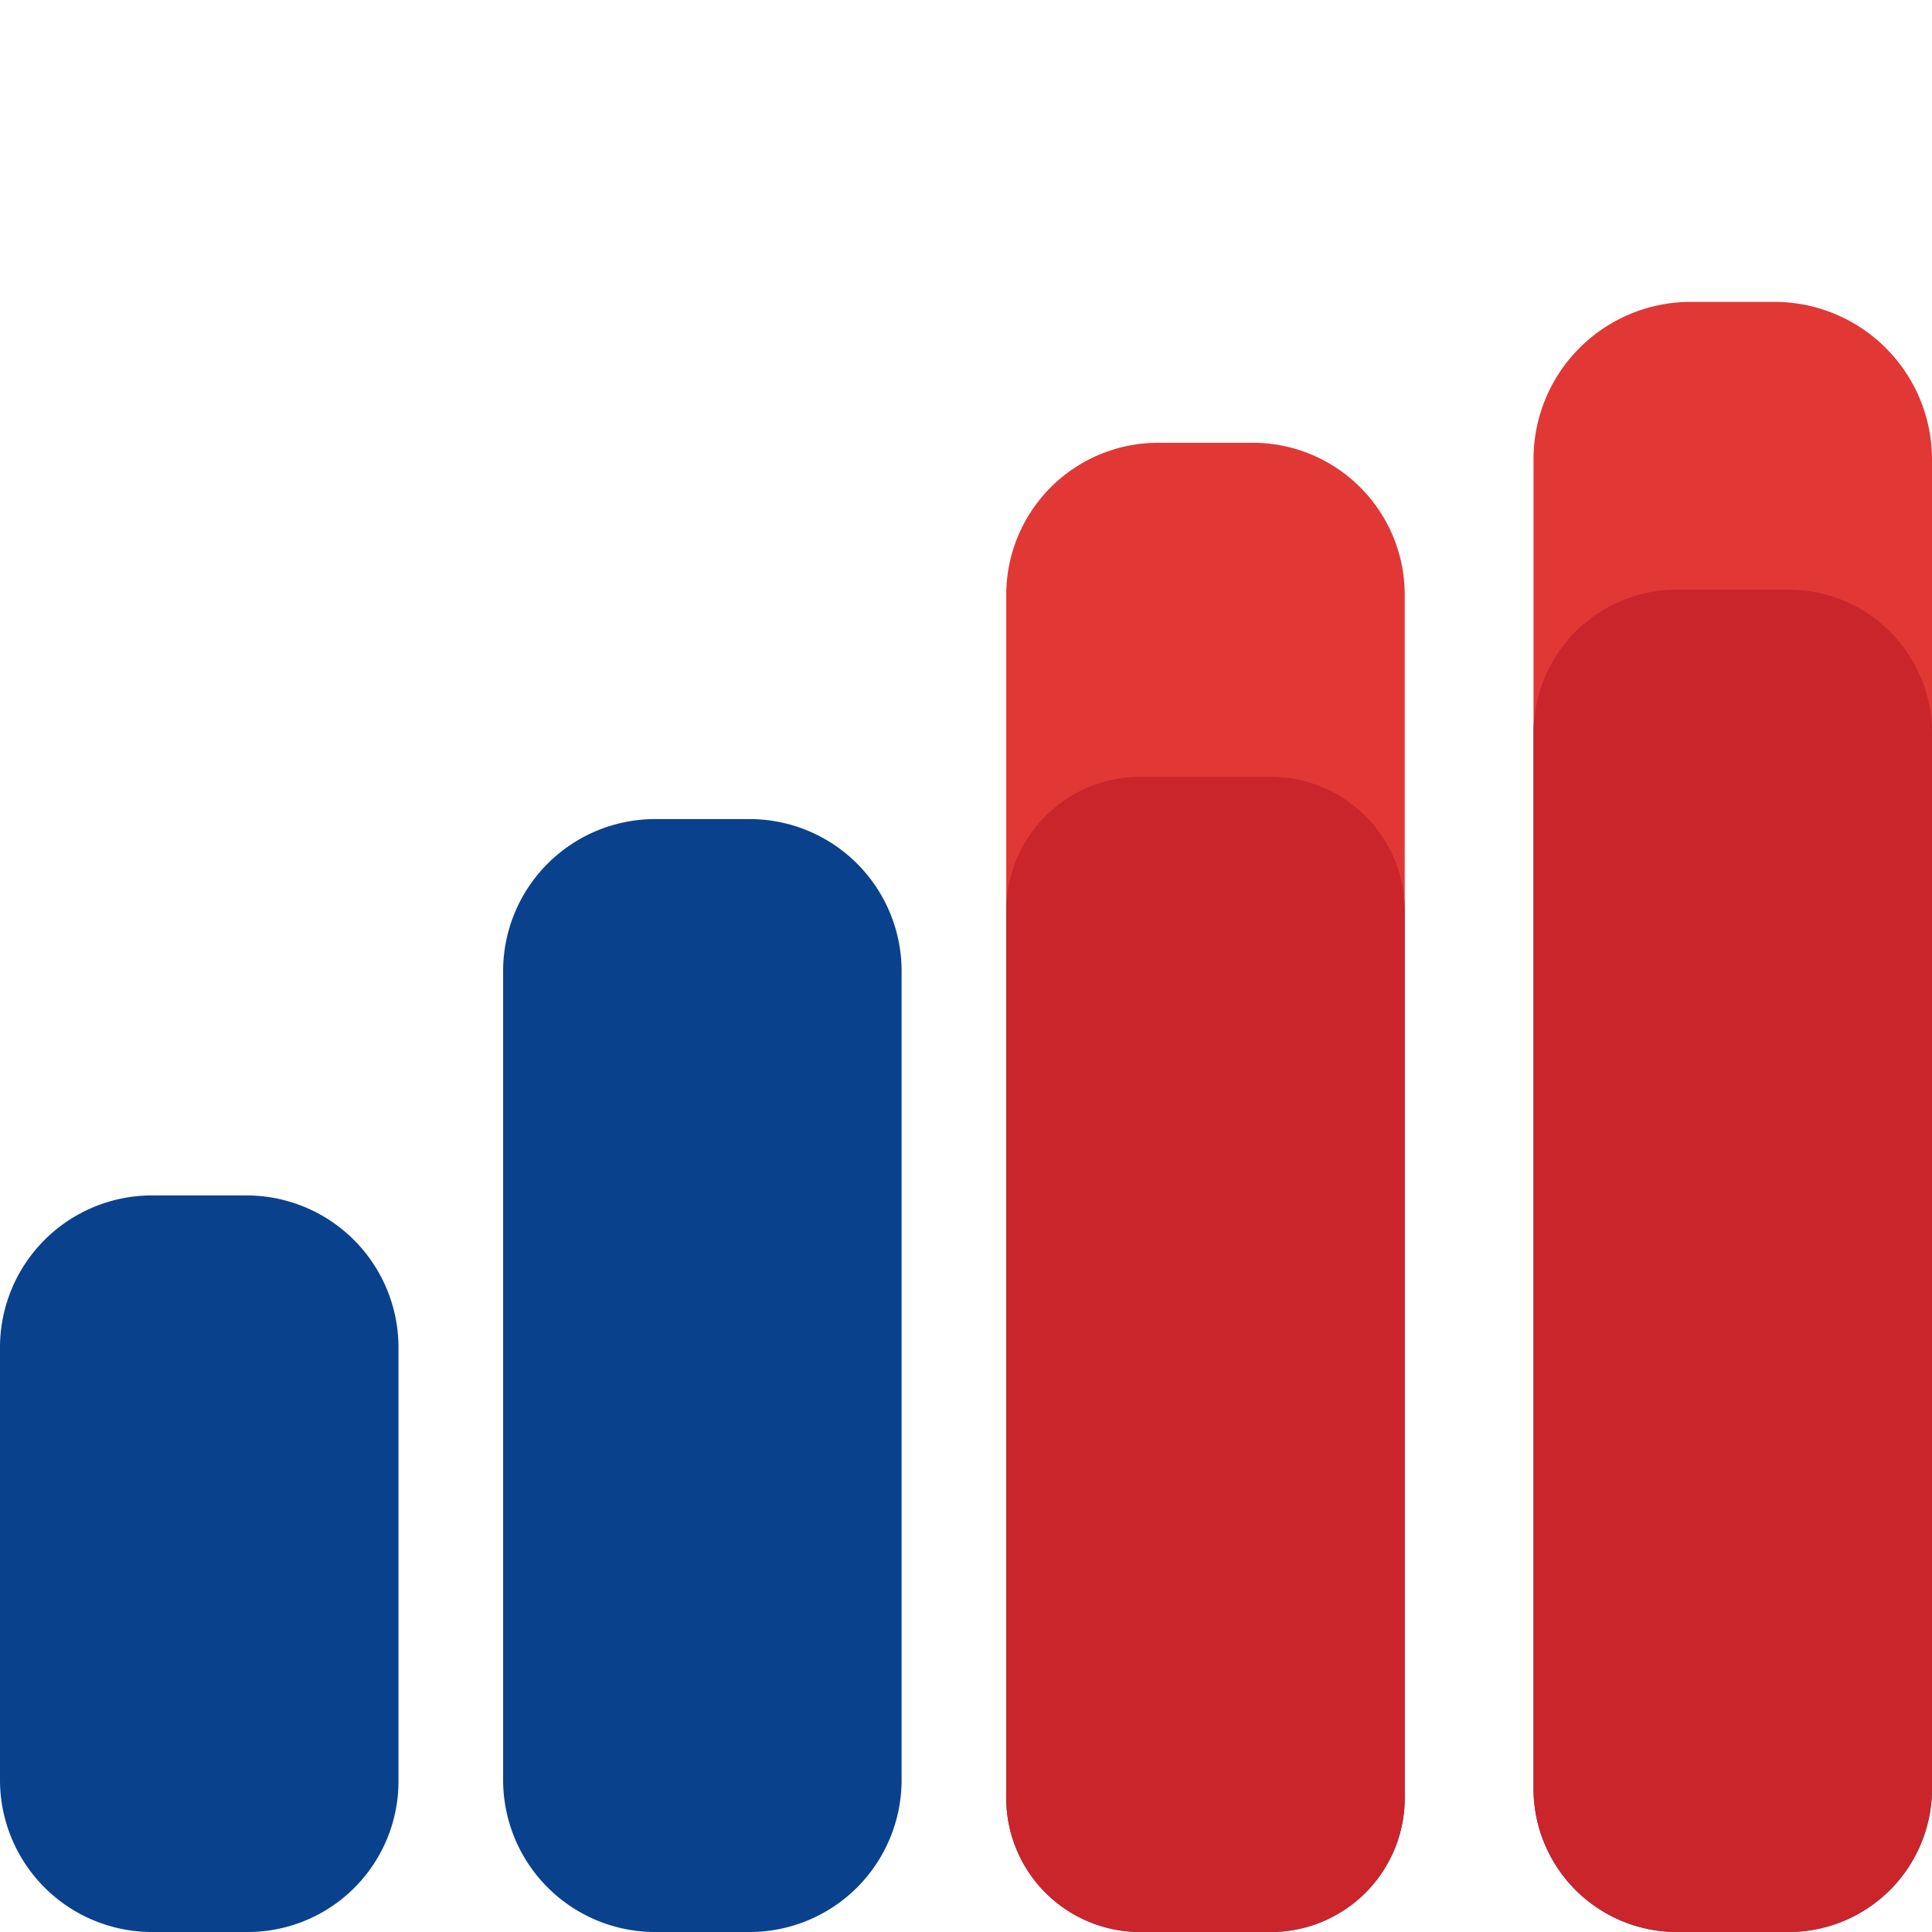
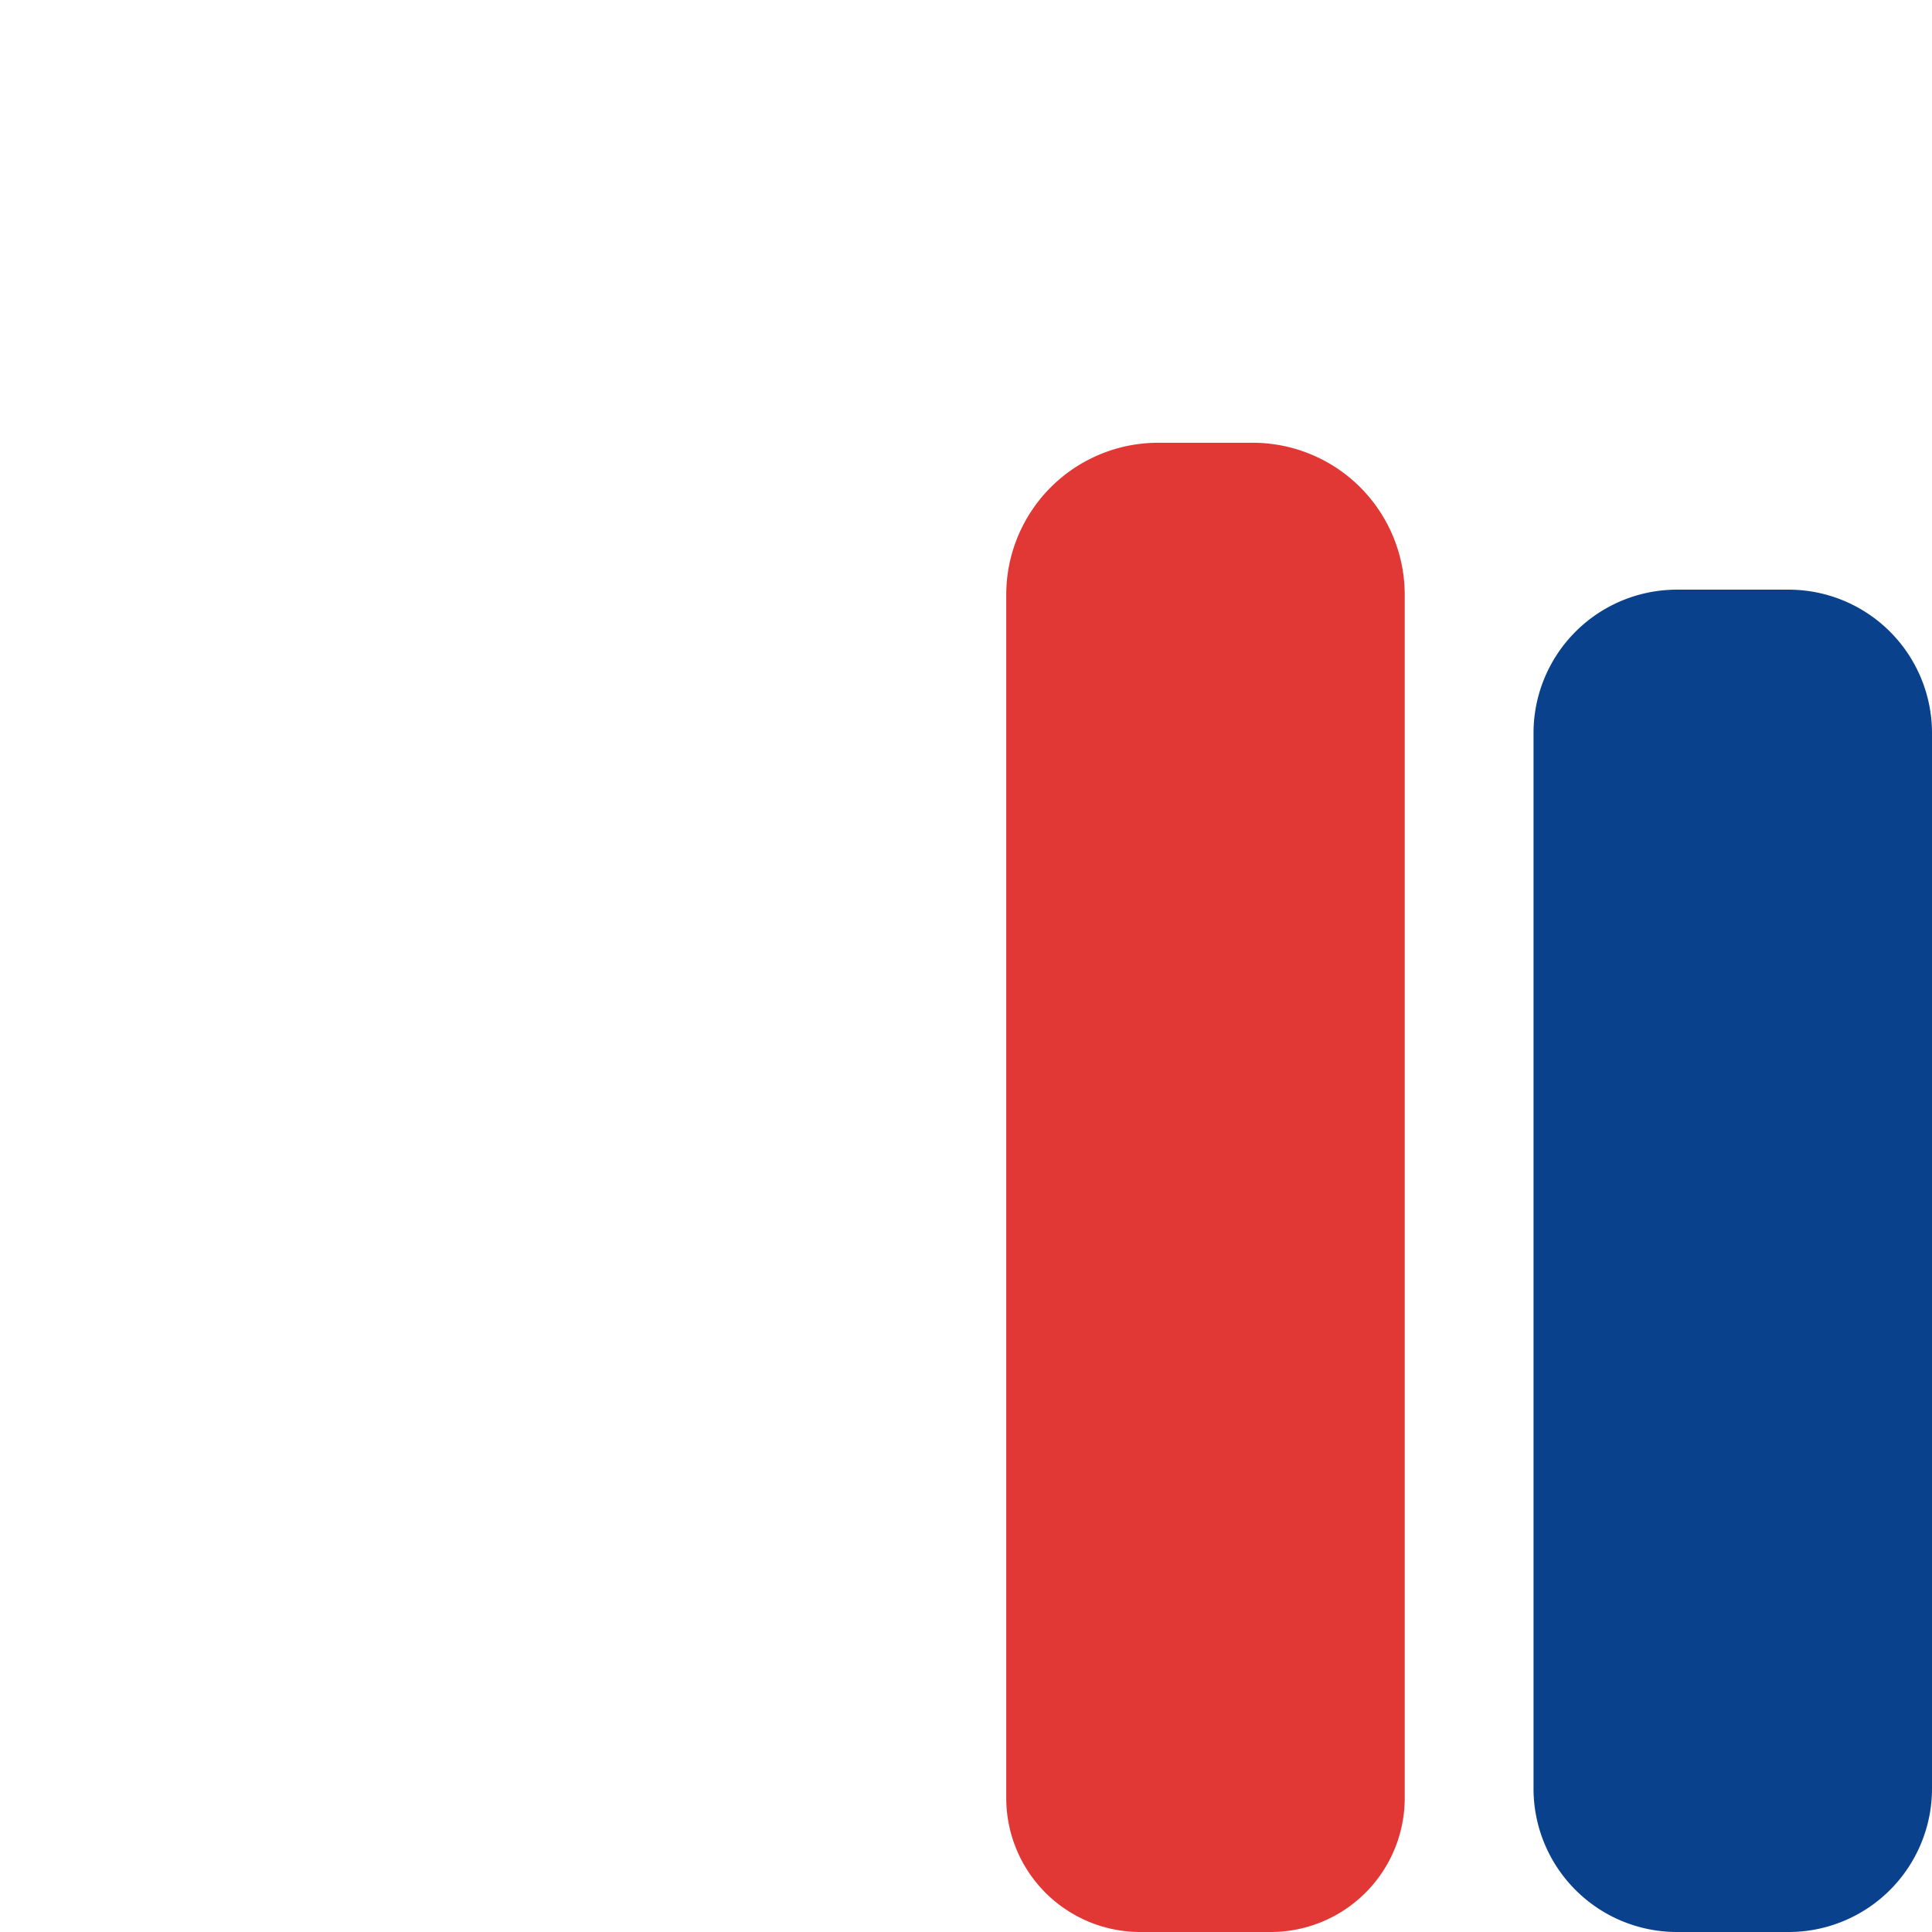
<svg xmlns="http://www.w3.org/2000/svg" id="Laag_1" data-name="Laag 1" width="96" height="96" viewBox="0 0 96 96">
  <g>
-     <path id="Path_2304" data-name="Path 2304" d="M12.3,96H7.5A7.555,7.555,0,0,1,0,88.5V66.9a7.555,7.555,0,0,1,7.5-7.5h4.8a7.555,7.555,0,0,1,7.5,7.5V88.5A7.49,7.49,0,0,1,12.3,96" style="fill: #09418d" />
-     <path id="Path_2305" data-name="Path 2305" d="M37.3,96H32.5A7.555,7.555,0,0,1,25,88.5V48.2a7.555,7.555,0,0,1,7.5-7.5h4.8a7.555,7.555,0,0,1,7.5,7.5V88.5A7.555,7.555,0,0,1,37.3,96" style="fill: #09418d" />
    <g>
-       <path id="Path_2306" data-name="Path 2306" d="M63.2,96H56.6A6.659,6.659,0,0,1,50,89.4V45.2a6.659,6.659,0,0,1,6.6-6.6h6.6a6.659,6.659,0,0,1,6.6,6.6V89.4A6.659,6.659,0,0,1,63.2,96" style="fill: #09418d" />
      <path d="M69.8,29.5A7.555,7.555,0,0,0,62.3,22H57.5A7.555,7.555,0,0,0,50,29.5V89.4A6.659,6.659,0,0,0,56.6,96h6.6a6.659,6.659,0,0,0,6.6-6.6Z" style="fill: #de2321;isolation: isolate;opacity: 0.9" />
    </g>
    <g>
      <path id="Path_2308" data-name="Path 2308" d="M88.9,96H83.3a7.127,7.127,0,0,1-7.1-7.1V36.4a7.127,7.127,0,0,1,7.1-7.1h5.6A7.127,7.127,0,0,1,96,36.4V88.9A7.127,7.127,0,0,1,88.9,96" style="fill: #09418d" />
-       <path d="M88.1,15H84a7.81,7.81,0,0,0-7.8,7.8V88.9A7.127,7.127,0,0,0,83.3,96h5.6A7.127,7.127,0,0,0,96,88.9V22.8A7.832,7.832,0,0,0,88.1,15Z" style="fill: #de2321;isolation: isolate;opacity: 0.9" />
    </g>
  </g>
</svg>